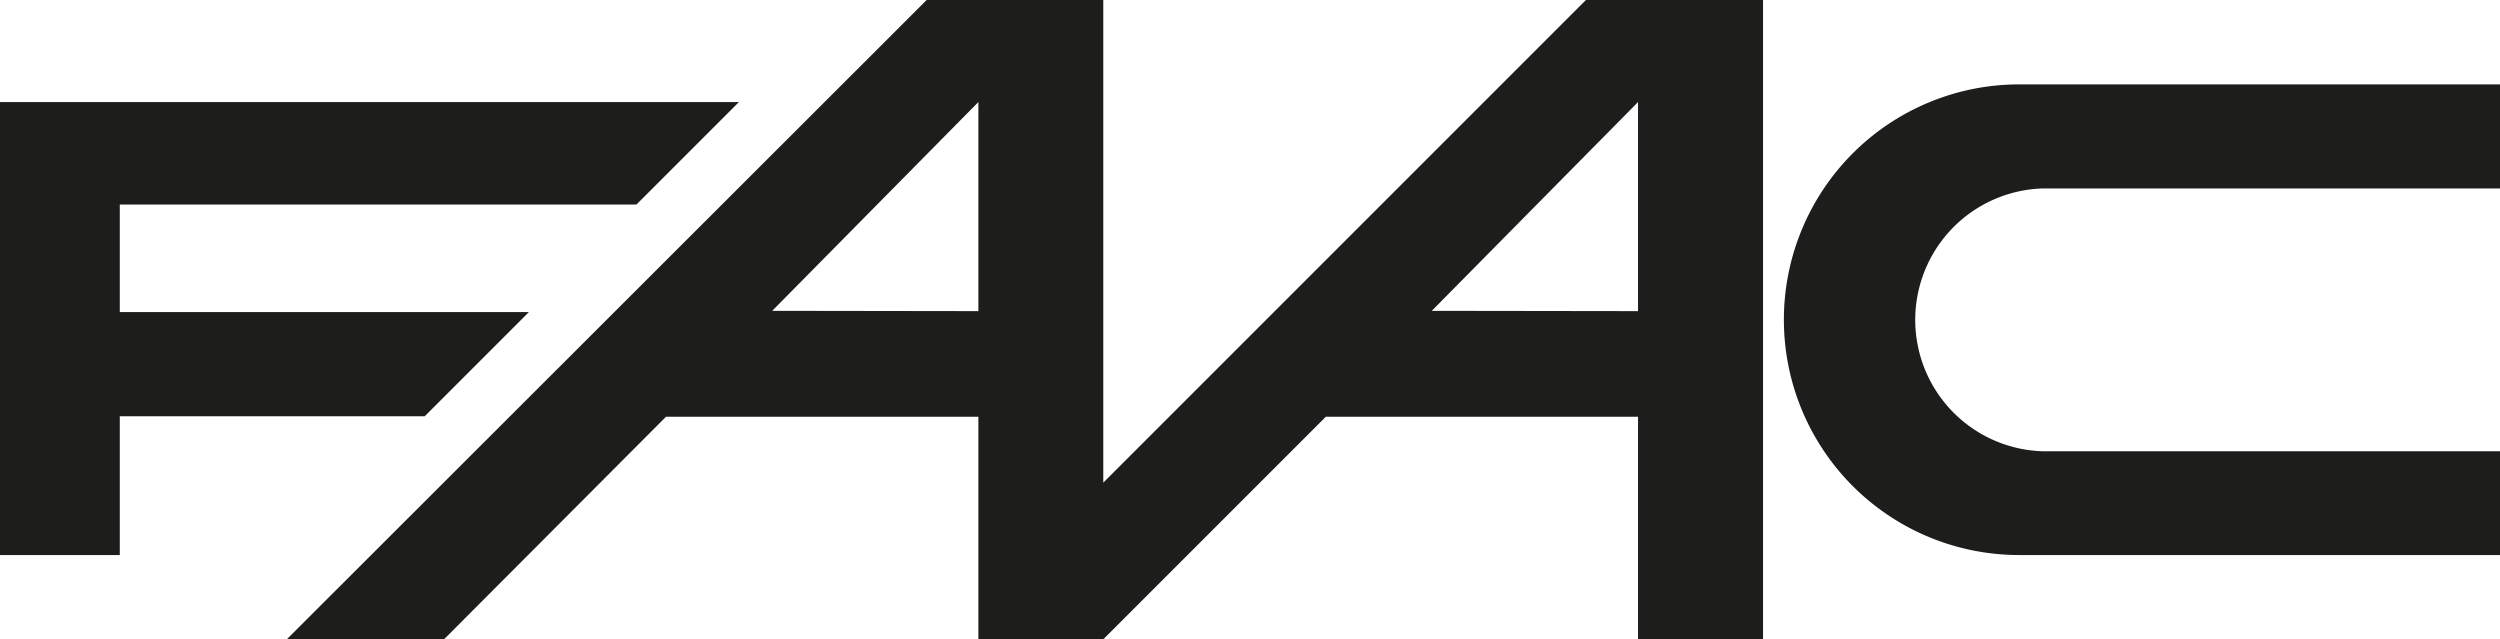
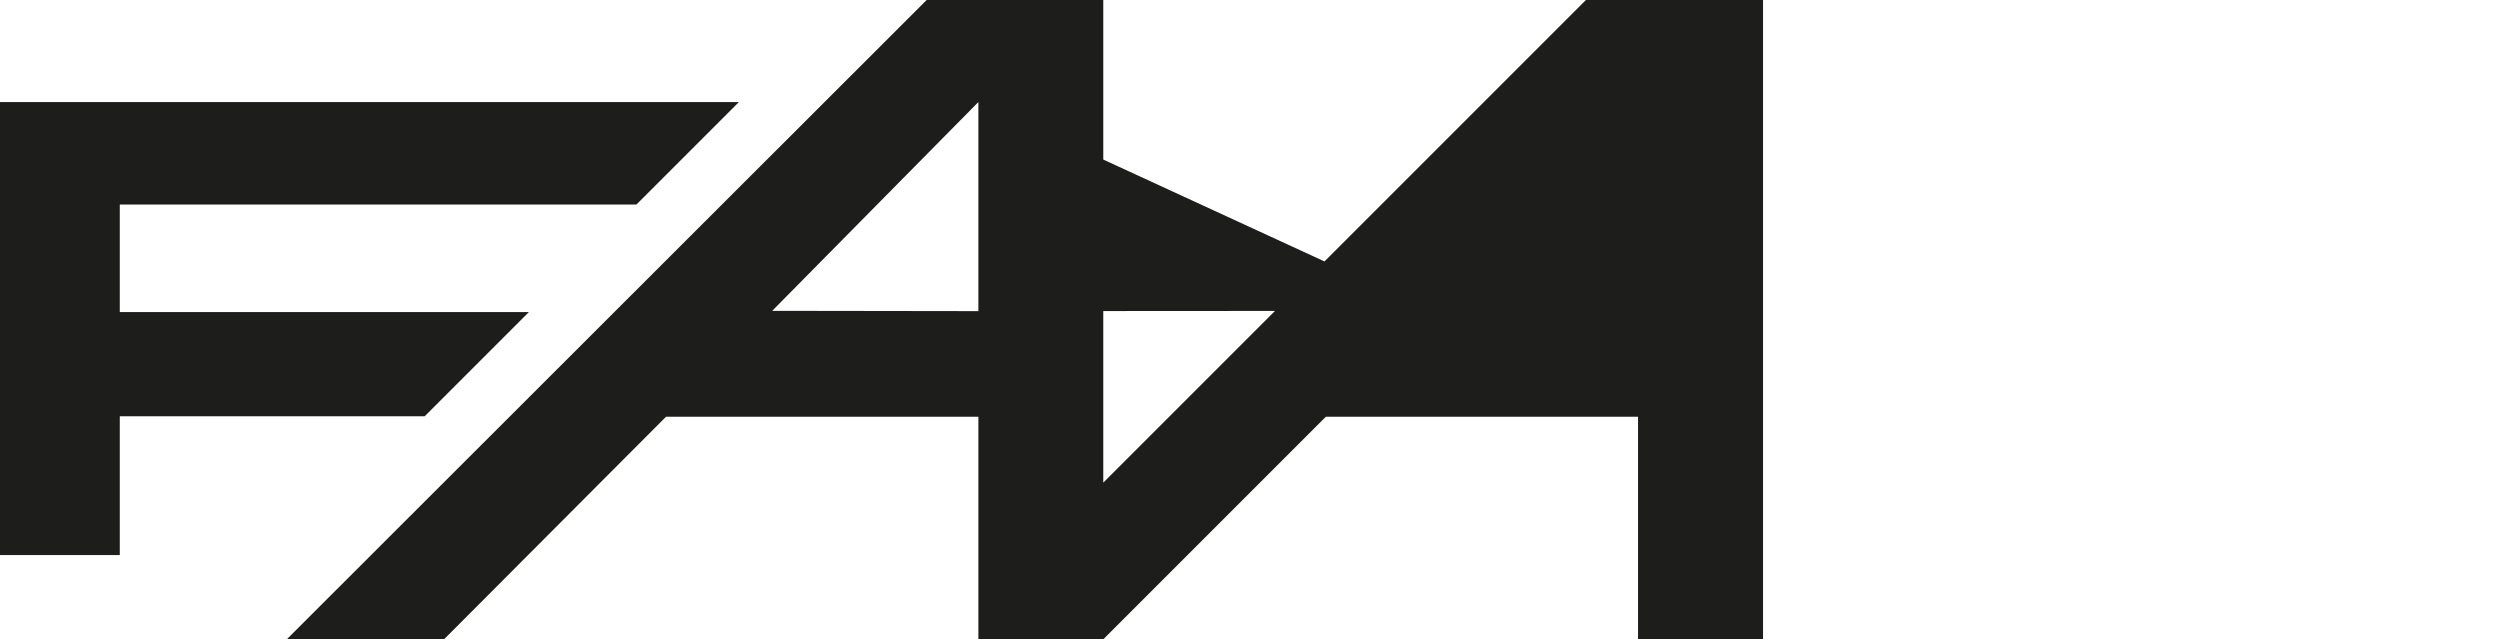
<svg xmlns="http://www.w3.org/2000/svg" width="91.37mm" height="23.37mm" viewBox="0 0 259 66.24">
  <g id="Layer_2" data-name="Layer 2">
    <g id="Livello_1" data-name="Livello 1">
      <polygon points="0 57.5 0 10.57 76.55 10.57 65.93 21.19 12.41 21.19 12.41 32.33 54.79 32.33 44 43.12 12.41 43.12 12.41 57.5 0 57.5" fill="#1d1d1b" />
-       <path d="M259,57.5V46.75H211.67a13.62,13.62,0,0,1,0-27.23H259V8.74H209.19a24.38,24.38,0,1,0,0,48.76Z" fill="#1d1d1b" />
-       <path d="M114.3,66.23H101.36V43.17H69L46,66.23H29.71L96,0H114.3V50l50-50h18.35V66.23H169.7V43.17H137.36Zm-12.94-34V10.57L80,32.2Zm68.34,0V10.57L148.33,32.2Z" fill="#1d1d1b" />
+       <path d="M114.3,66.23H101.36V43.17H69L46,66.23H29.71L96,0H114.3V50l50-50h18.35V66.23H169.7V43.17H137.36Zm-12.94-34V10.57L80,32.2ZV10.57L148.33,32.2Z" fill="#1d1d1b" />
    </g>
  </g>
</svg>